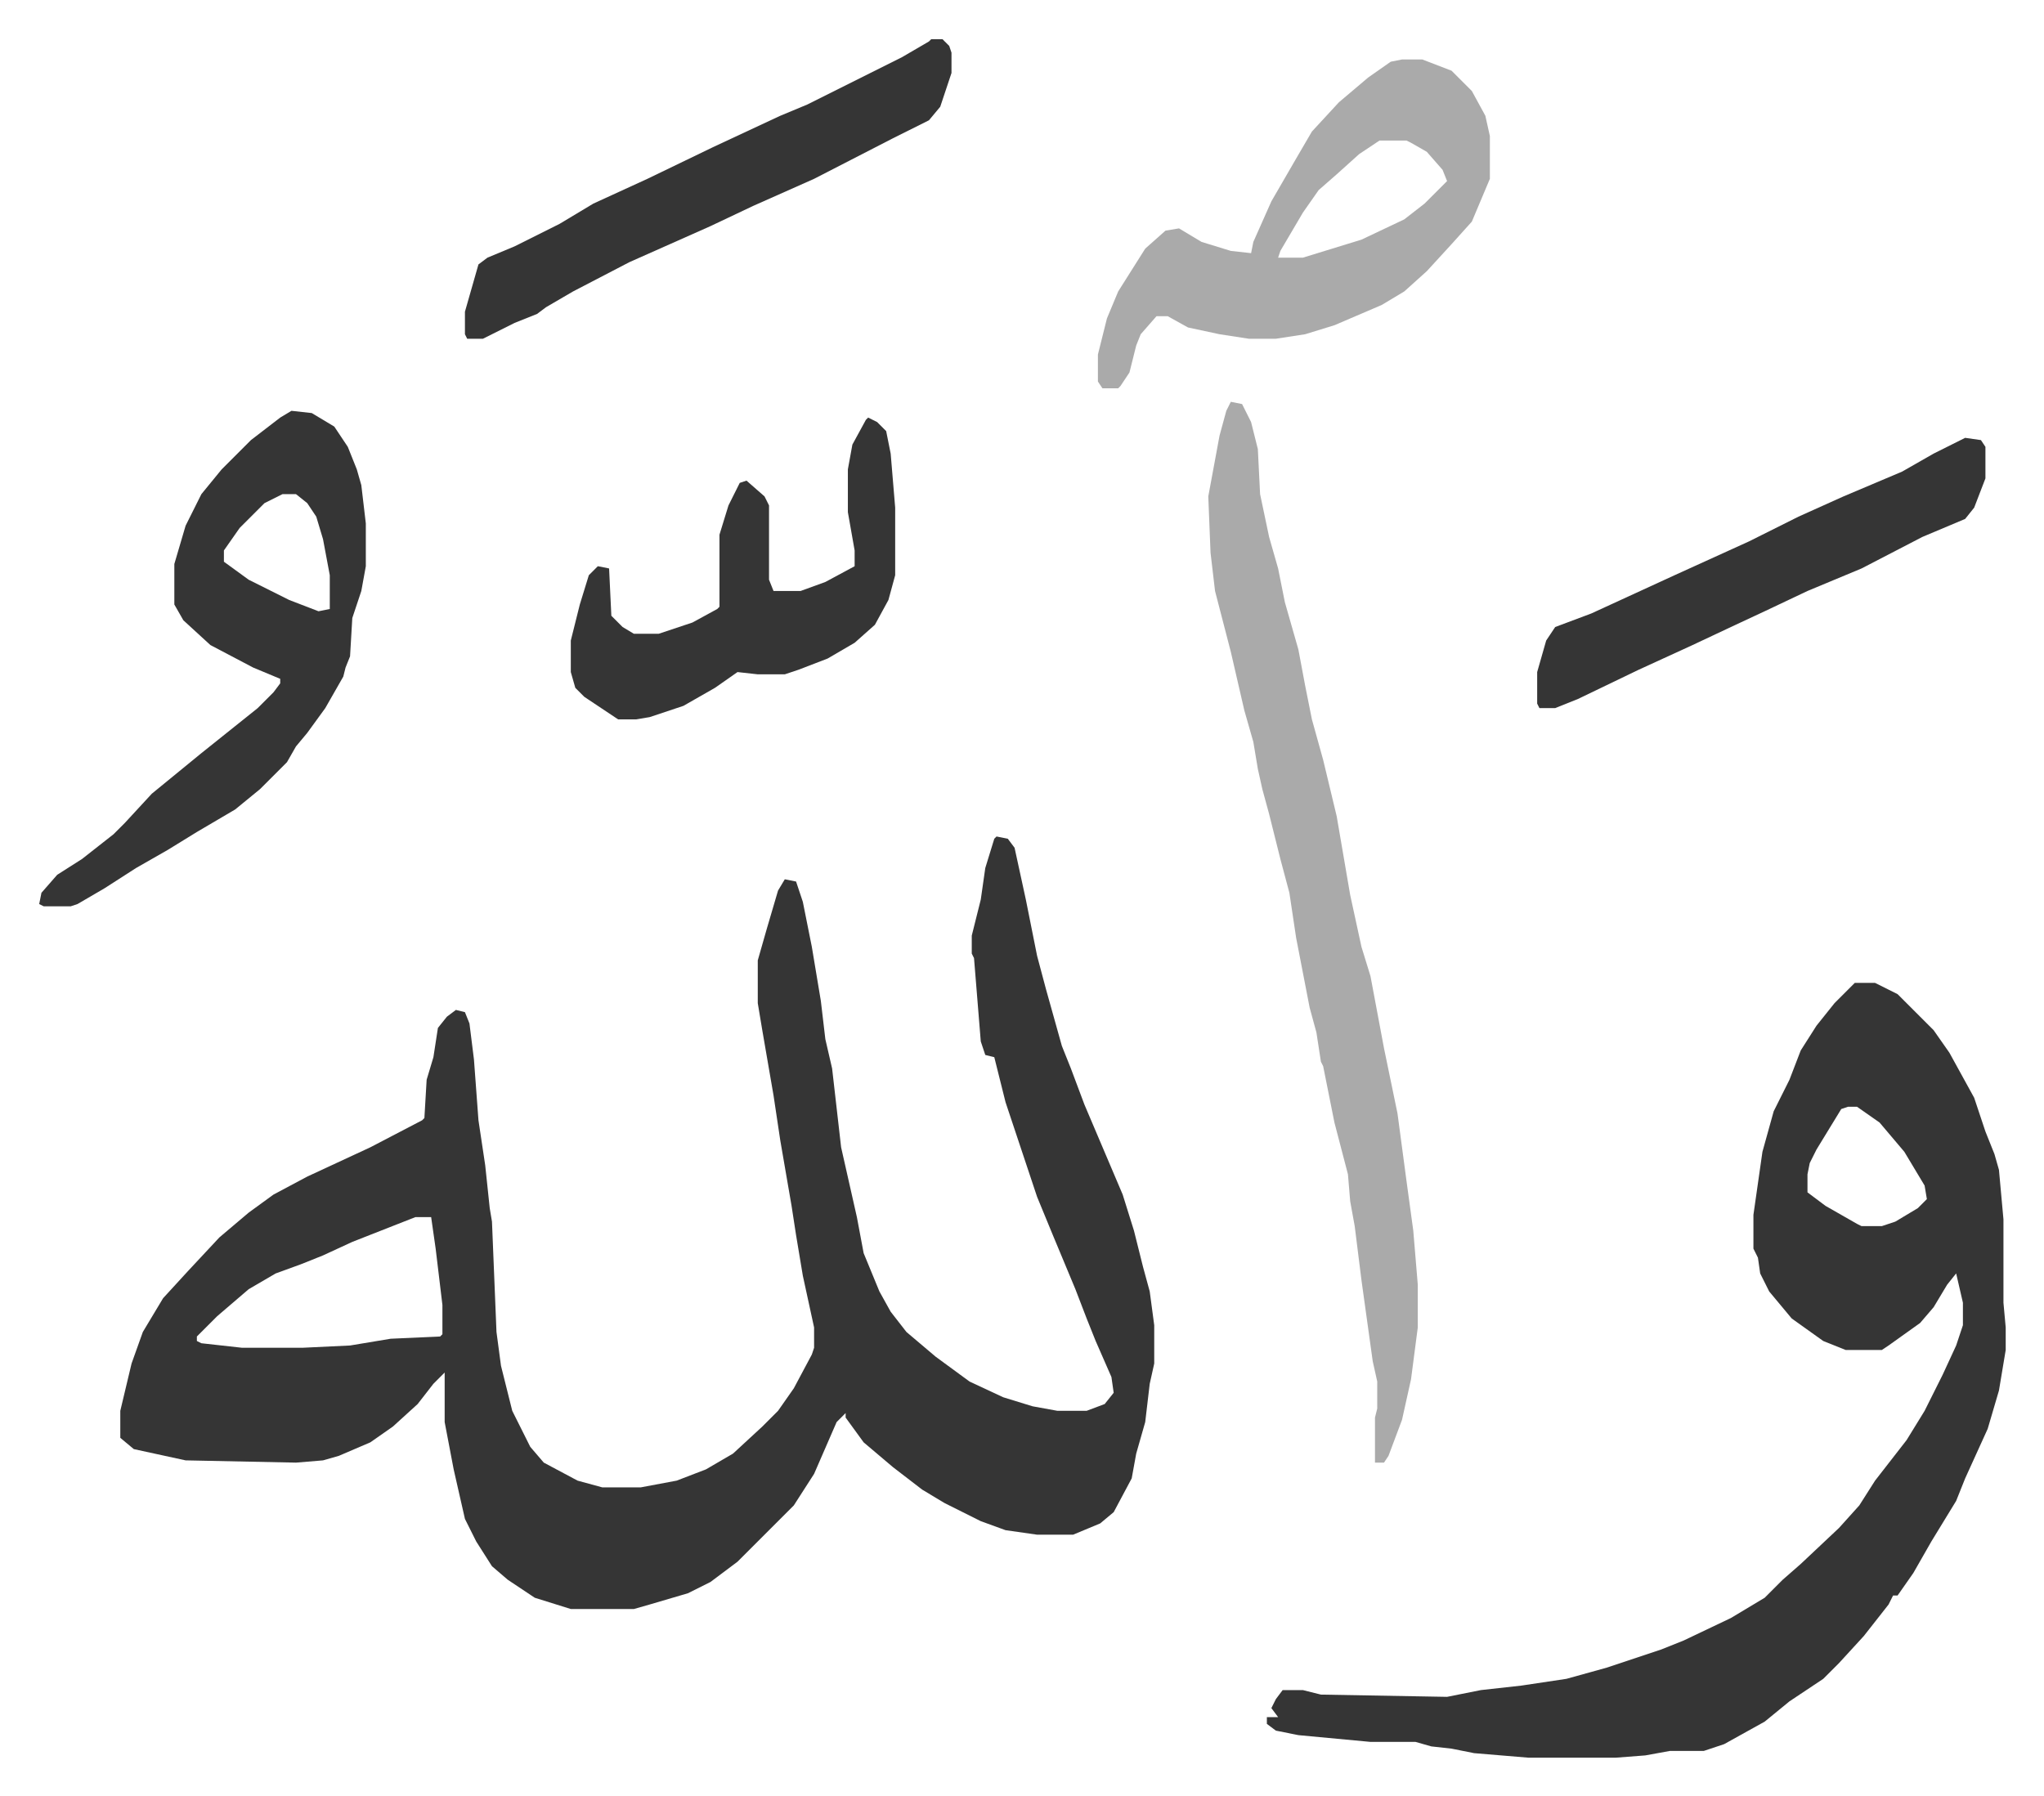
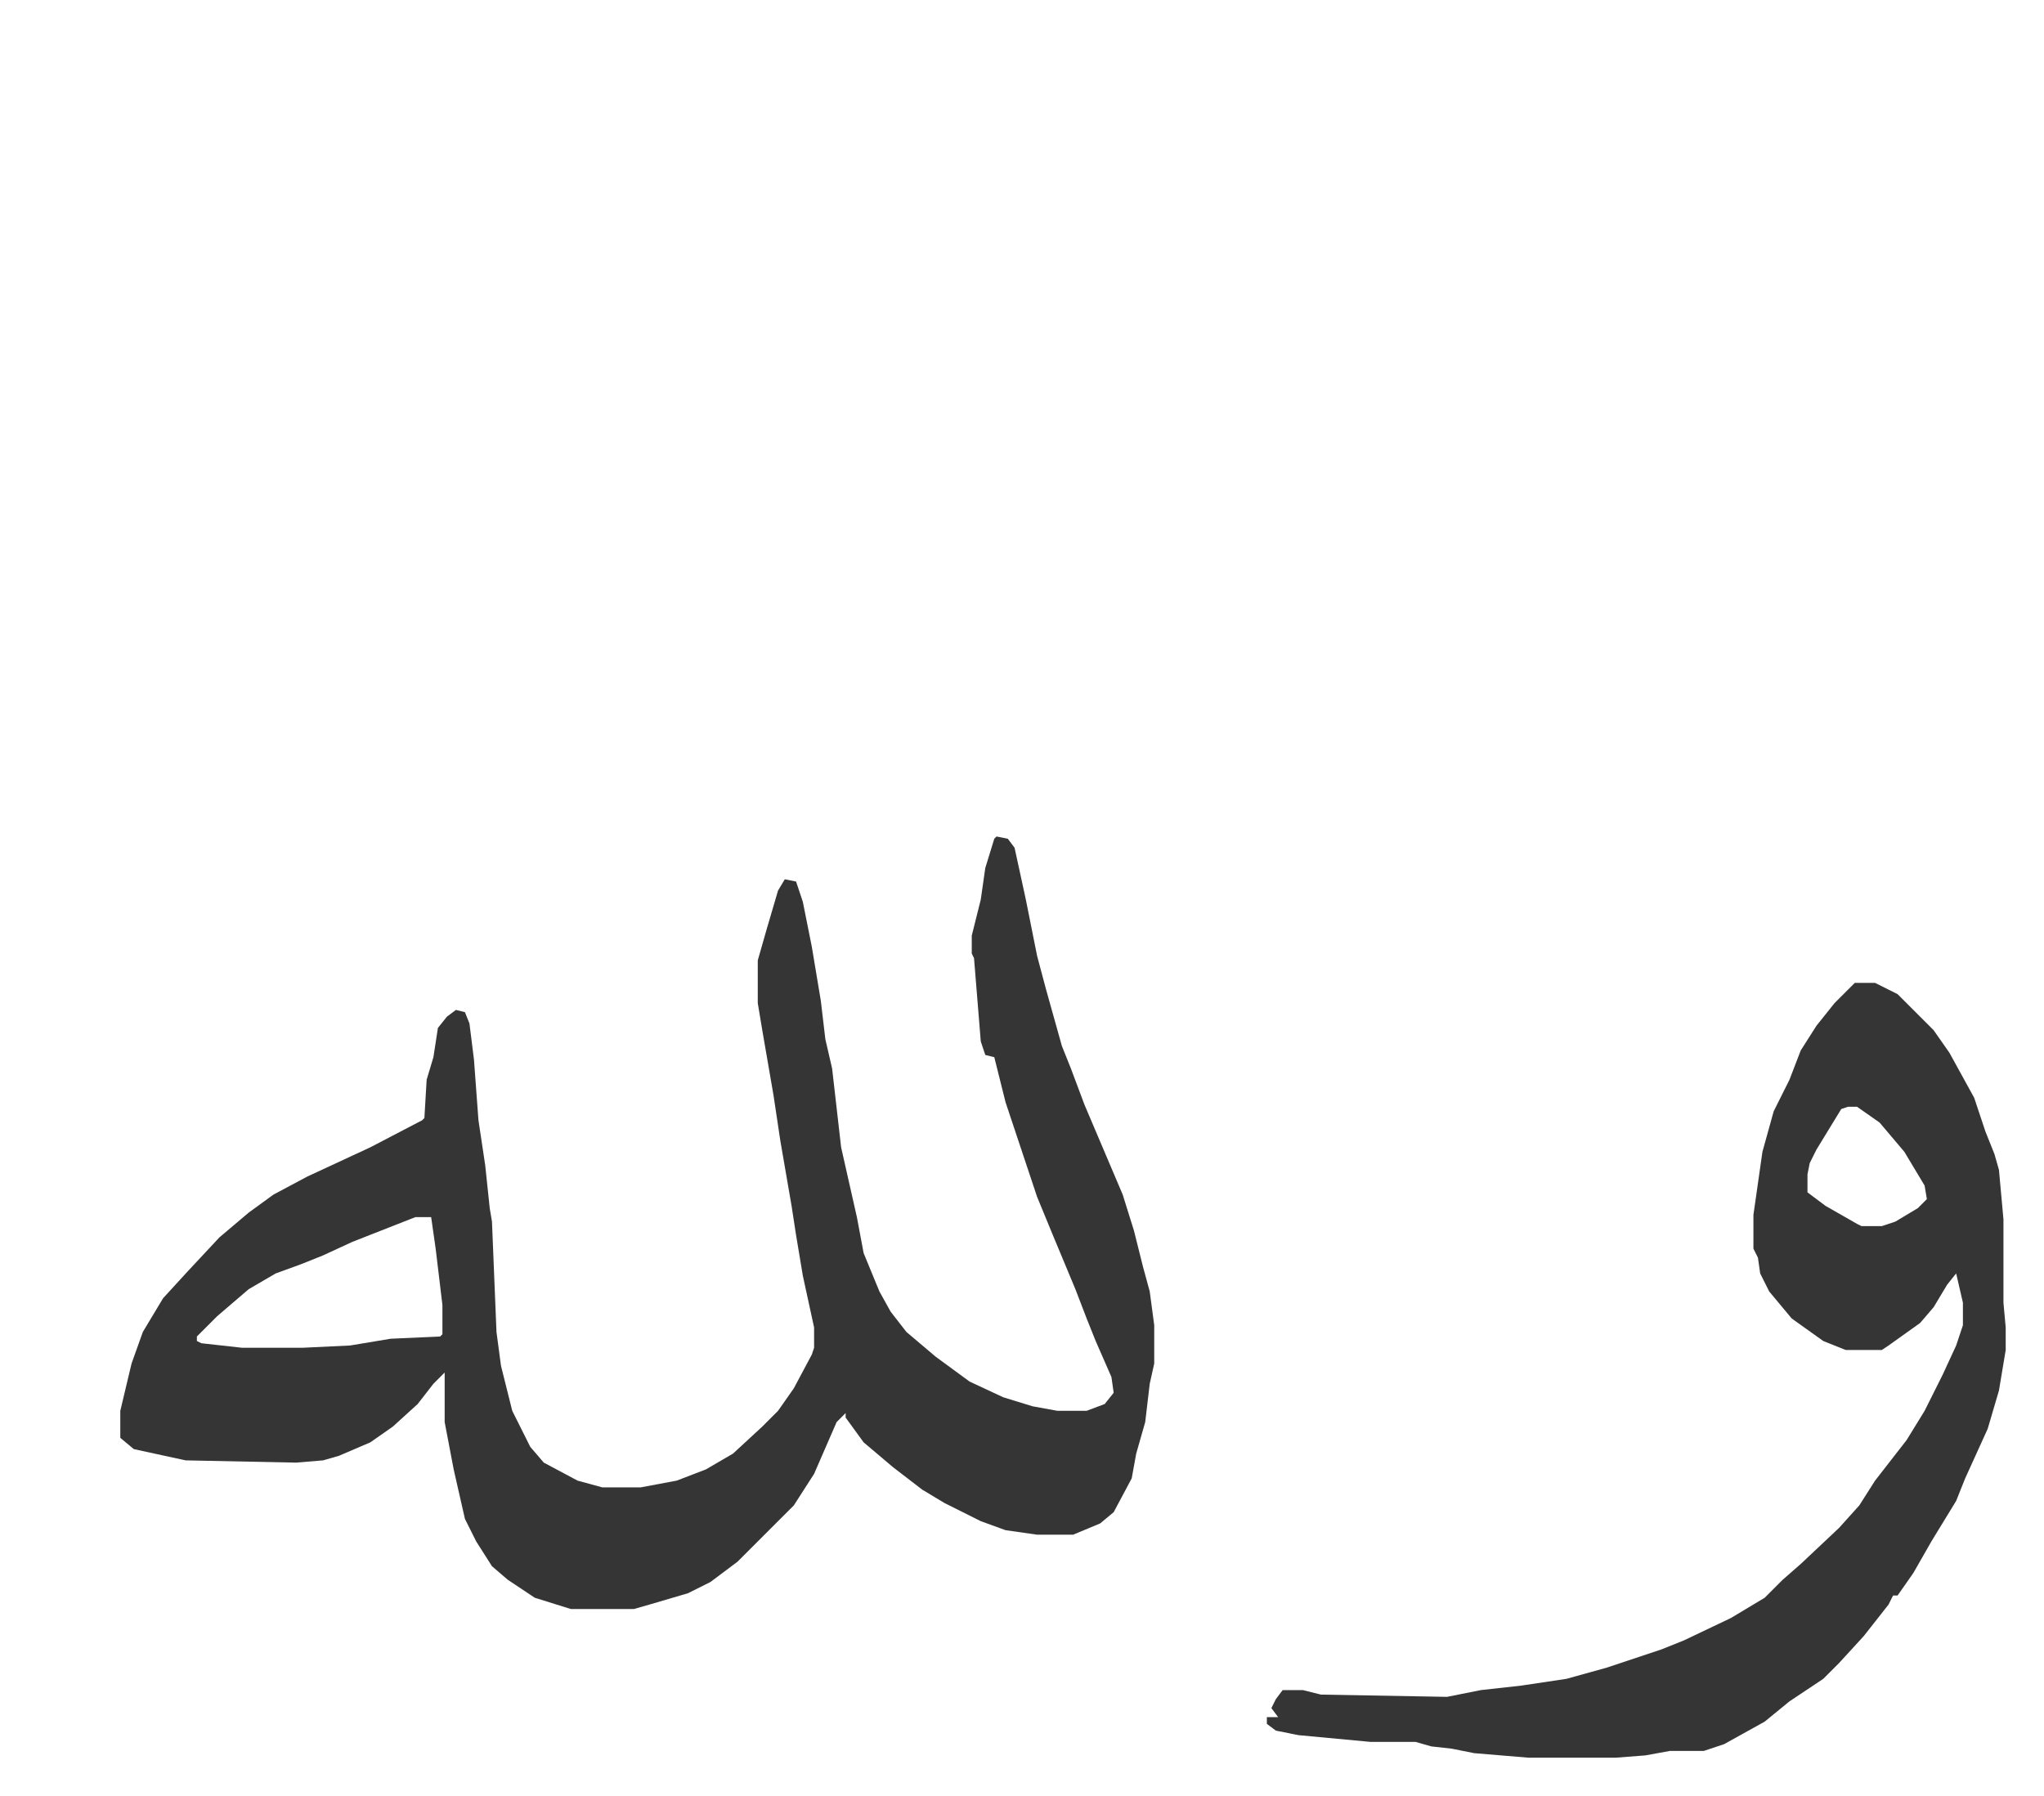
<svg xmlns="http://www.w3.org/2000/svg" viewBox="-17.4 286.6 907.4 797.4">
  <path fill="#353535" id="rule_normal" d="m425 658 5 1 3 4 5 23 5 25 4 15 7 25 4 10 6 16 17 40 5 16 4 16 3 11 2 15v17l-2 9-2 17-4 14-2 11-8 15-6 5-12 5h-16l-14-2-11-4-16-8-10-6-13-10-13-11-8-11v-2l-4 4-10 23-9 14-25 25-12 9-10 5-17 5-7 2h-28l-16-5-12-8-7-6-7-11-5-10-5-22-4-21v-22l-5 5-7 9-11 10-10 7-14 6-7 2-12 1-49-1-23-5-6-5v-12l5-21 5-14 9-15 11-12 14-15 13-11 11-8 15-8 28-13 23-12 1-1 1-17 3-10 2-13 4-5 4-3 4 1 2 5 2 16 2 27 3 20 2 19 1 6 2 49 2 15 5 20 8 16 6 7 15 8 11 3h17l16-3 13-5 12-7 13-12 7-7 7-10 8-15 1-3v-9l-5-23-3-18-2-13-5-29-3-20-5-29-2-12v-19l4-14 5-17 3-5 5 1 3 9 4 20 4 24 2 17 3 13 4 35 7 31 3 16 7 17 5 9 7 9 13 11 15 11 15 7 13 4 11 2h13l8-3 4-5-1-7-7-16-4-10-5-13-10-24-7-17-9-27-5-15-5-20-4-1-2-6-3-37-1-2v-8l4-16 2-14 4-13zM167 827l-28 11-13 6-10 4-11 4-12 7-14 12-9 9v2l2 1 18 2h27l21-1 18-3 22-1 1-1v-13l-3-25-2-14zm639-104h9l10 5 5 5 11 11 7 10 11 20 5 15 4 10 2 7 2 22v37l1 11v10l-3 18-5 17-10 22-4 10-11 18-8 14-7 10h-2l-2 4-11 14-11 12-7 7-15 10-11 9-18 10-9 3h-15l-11 2-13 1h-39l-24-2-10-2-9-1-7-2h-20l-32-3-10-2-4-3v-3h5l-3-4 2-4 3-4h9l8 2 56 1 15-3 18-2 20-3 18-5 24-8 10-4 21-10 15-9 8-8 8-7 17-16 9-10 7-11 14-18 8-13 8-16 6-13 3-9v-10l-3-13-4 5-6 10-6 7-14 10-3 2h-16l-10-4-14-10-10-12-4-8-1-7-2-4v-15l4-28 5-18 7-14 5-13 7-11 8-10zm-3 55-3 1-11 18-3 6-1 5v8l8 6 14 8 2 1h9l6-2 10-6 4-4-1-6-9-15-11-13-10-7z" />
-   <path fill="#aaa" id="rule_hamzat_wasl" d="m529 465 5 1 4 8 3 12 1 20 4 19 4 14 3 15 6 21 3 16 3 15 5 18 6 25 6 35 5 23 4 13 6 32 6 29 4 30 3 22 2 24v19l-3 23-4 18-6 16-2 3h-4v-20l1-4v-12l-2-9-5-36-3-24-2-11-1-12-6-23-5-25-1-2-2-13-3-11-6-31-3-20-4-15-5-20-3-11-2-9-2-12-4-14-6-26-7-27-2-17-1-25 5-27 3-11z" />
-   <path fill="#353535" id="rule_normal" d="m112 469 9 1 10 6 6 9 4 10 2 7 2 17v19l-2 11-4 12-1 17-2 5-1 4-8 14-8 11-5 6-4 7-5 5-7 7-11 9-17 10-13 8-14 8-14 9-12 7-3 1H2l-2-1 1-5 7-8 11-7 14-11 5-5 12-13 11-9 11-9 15-12 10-8 7-7 3-4v-2l-12-5-19-10-12-11-4-7v-18l5-17 7-14 9-11 13-13 13-10zm-4 37-8 4-11 11-7 10v5l11 8 18 9 13 5 5-1v-15l-3-16-3-10-4-6-5-4z" />
-   <path fill="#aaa" id="rule_hamzat_wasl" d="M605 313h9l13 5 9 9 6 11 2 9v19l-8 19-9 10-11 12-10 9-10 6-21 9-13 4-13 2h-12l-13-2-14-3-9-5h-5l-7 8-2 5-3 12-4 6-1 1h-7l-2-3v-12l4-16 5-12 12-19 9-8 6-1 10 6 13 4 9 1 1-5 8-18 11-19 7-12 12-13 13-11 10-7zm-10 36-9 6-10 9-8 7-7 10-10 17-1 3h11l26-8 19-9 9-7 10-10-2-5-7-8-7-4-2-1z" />
-   <path fill="#353535" id="rule_normal" d="m368 472 4 2 4 4 2 10 2 24v30l-3 11-6 11-9 8-12 7-13 5-6 2h-12l-9-1-10 7-14 8-15 5-6 1h-8l-15-10-4-4-2-7v-14l4-16 4-13 4-4 5 1 1 21 5 5 5 3h11l15-5 11-6 1-1v-32l4-13 5-10 3-1 8 7 2 4v33l2 5h12l11-4 13-7v-7l-3-17v-19l2-11 6-11zm28-168h5l3 3 1 3v9l-5 15-5 6-16 8-35 18-27 12-19 9-36 16-25 13-12 7-4 3-10 4-14 7h-7l-1-2v-10l6-21 4-3 12-5 20-10 15-9 24-11 29-14 30-14 12-5 42-21 12-7zm459 177 7 1 2 3v14l-5 13-4 5-19 8-27 14-24 10-19 9-15 7-17 8-24 11-27 13-10 4h-7l-1-2v-14l4-14 4-6 16-6 37-17 33-15 22-11 20-9 26-11 14-8z" />
</svg>